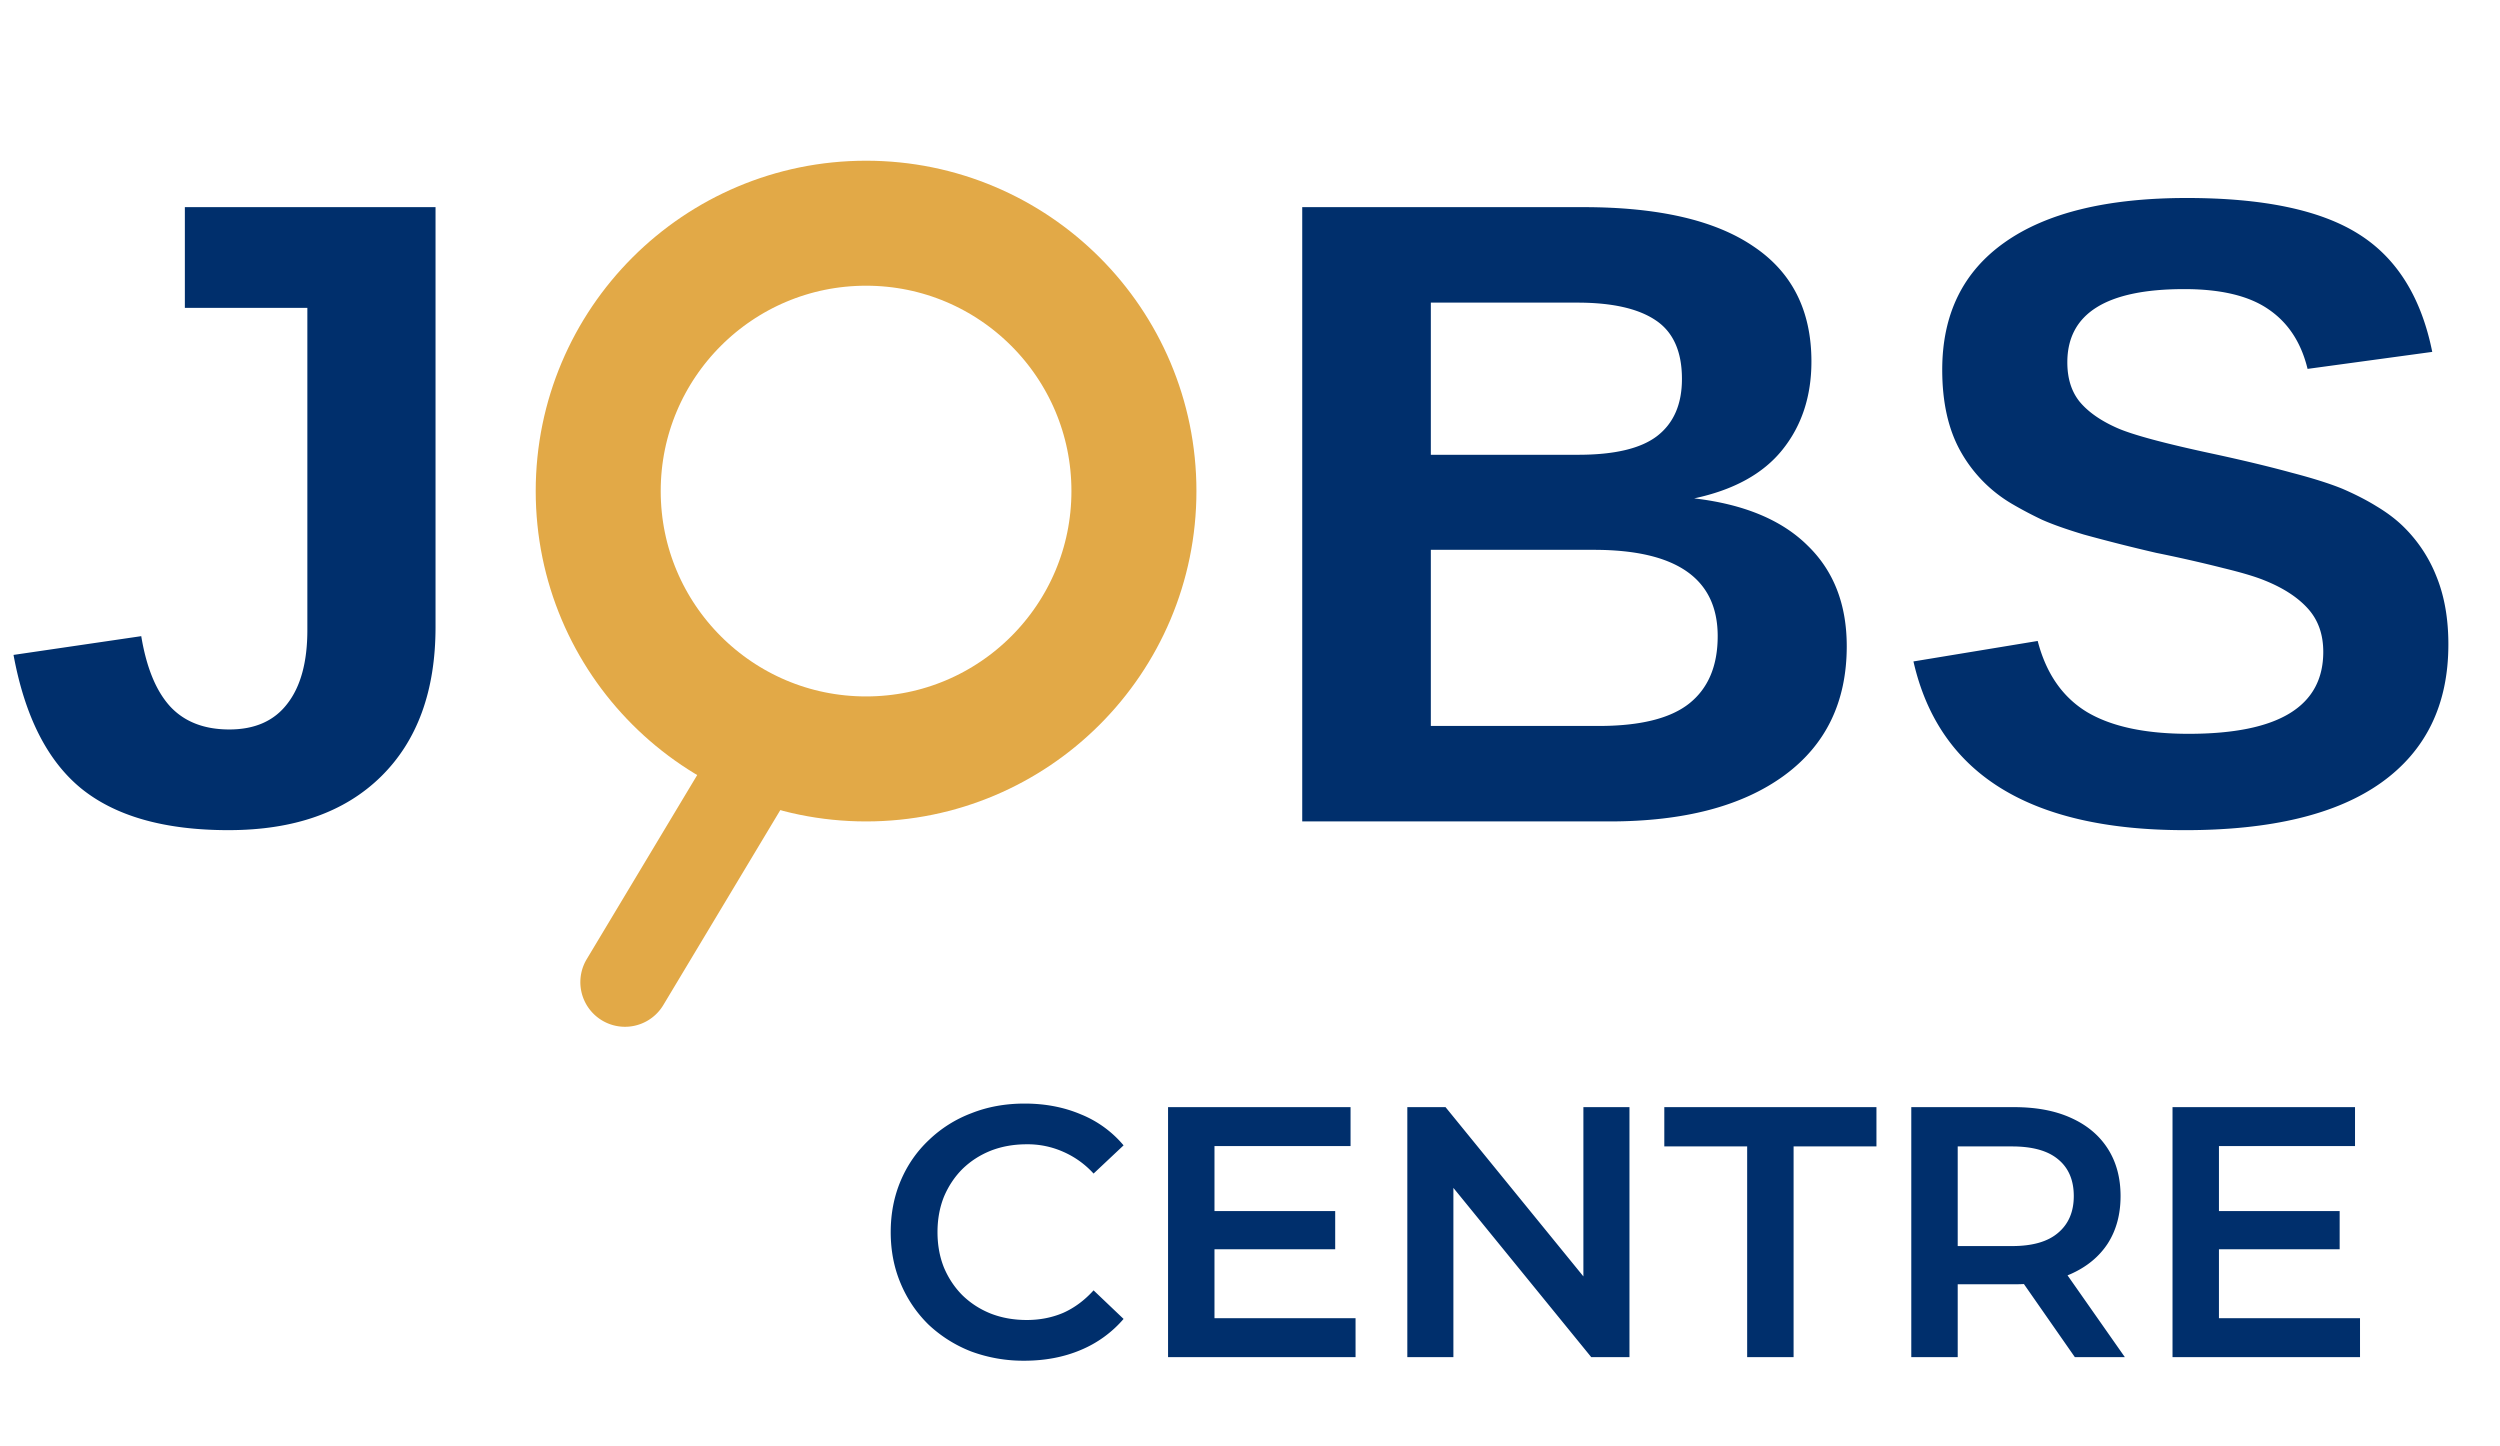
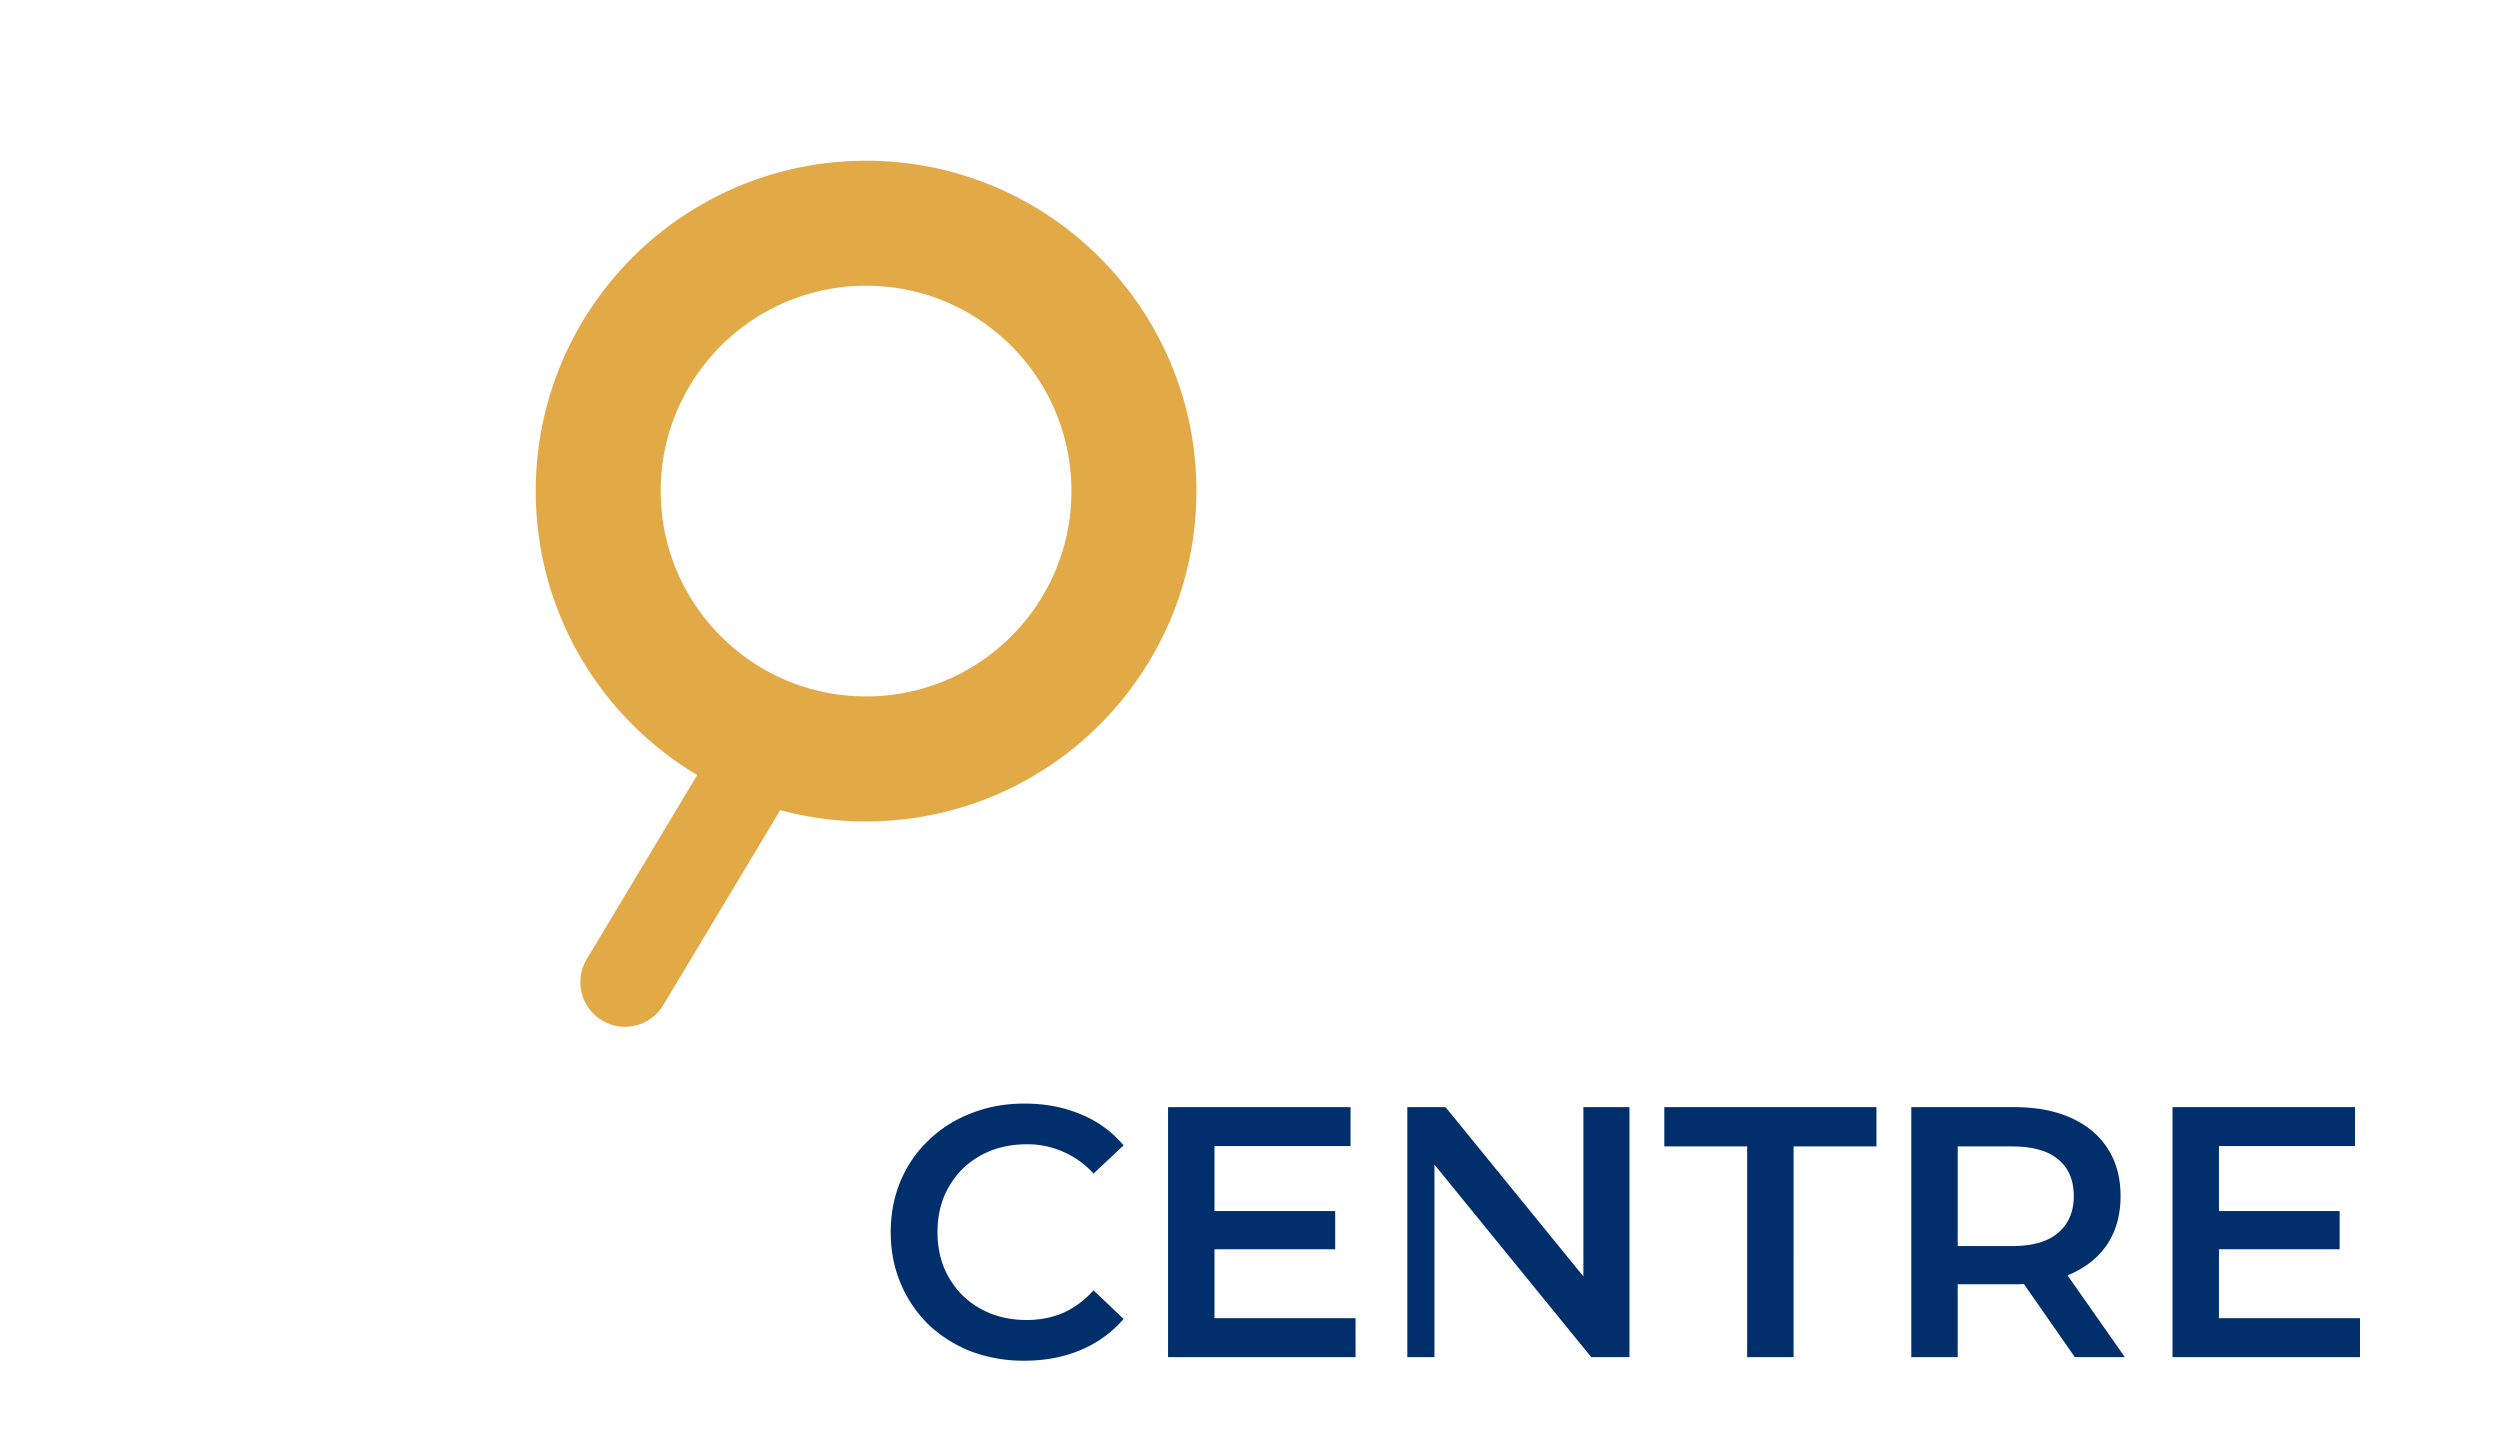
<svg xmlns="http://www.w3.org/2000/svg" width="140" height="81" fill="none">
-   <path fill="#002f6c" d="M12.793 46.488q-5.346 0-8.228-2.32Q1.71 41.85.757 36.675l7.153-1.05q.44 2.662 1.636 3.955 1.196 1.27 3.296 1.27 2.148 0 3.247-1.44 1.123-1.441 1.123-4.127V17.24h-6.86V11.6H24.39v23.511q0 5.371-3.052 8.374t-8.545 3.003m90.625-10.303q0 4.687-3.516 7.252Q96.387 46 90.137 46H72.925V11.6h15.747q6.3 0 9.521 2.198 3.247 2.173 3.247 6.445 0 2.93-1.635 4.956-1.612 2.002-4.932 2.71 4.175.489 6.348 2.637 2.197 2.124 2.197 5.64M94.189 21.22q0-2.32-1.489-3.296-1.464-.977-4.37-.977h-8.203v8.52h8.252q3.051 0 4.419-1.049 1.392-1.074 1.391-3.198m2.002 14.404q0-4.834-6.933-4.834h-9.131v9.863h9.4q3.466 0 5.053-1.245 1.611-1.27 1.611-3.784m40.918.464q0 5.054-3.759 7.74-3.736 2.66-10.987 2.66-13.06 0-15.21-9.448l6.958-1.147q.708 2.733 2.759 3.98 2.05 1.22 5.689 1.22 3.783 0 5.664-1.148t1.88-3.442q0-1.465-.855-2.417-.854-.952-2.441-1.587-.782-.318-2.295-.684a81 81 0 0 0-3.76-.854 100 100 0 0 1-4.053-1.025q-1.465-.44-2.344-.83a22 22 0 0 1-1.709-.904 7.84 7.84 0 0 1-2.856-2.93q-1.025-1.83-1.025-4.565 0-4.663 3.491-7.129 3.516-2.49 10.205-2.49 6.396 0 9.595 2.002 3.222 2.002 4.15 6.616l-6.982.952q-.537-2.221-2.198-3.344-1.635-1.125-4.712-1.124-3.271 0-4.907 1.026-1.636 1.025-1.636 3.076 0 1.343.684 2.197.708.855 2.075 1.465 1.294.585 5.542 1.49 2.466.537 4.248 1.025 1.782.464 2.857.903 1.074.464 1.904.977.855.512 1.465 1.098a8 8 0 0 1 1.904 2.857q.66 1.636.659 3.784" />
  <circle cx="48.5" cy="27.5" r="15" stroke="#e2a947" stroke-width="7" />
  <path fill="#e2a947" d="M32.856 53.714a2.5 2.5 0 1 0 4.288 2.572L35 55zM44 40l-2.144-1.286-9 15L35 55l2.144 1.286 9-15z" />
-   <path fill="#002f6c" d="M57.36 76.2a8.4 8.4 0 0 1-2.98-.52 7.4 7.4 0 0 1-2.38-1.5 7 7 0 0 1-1.56-2.3q-.56-1.32-.56-2.88t.56-2.88 1.58-2.28a7 7 0 0 1 2.38-1.5q1.36-.54 2.98-.54 1.72 0 3.14.6a6.1 6.1 0 0 1 2.4 1.74l-1.68 1.58a5 5 0 0 0-1.7-1.22 4.9 4.9 0 0 0-2.04-.42q-1.1 0-2.02.36-.9.36-1.58 1.02-.66.66-1.04 1.56-.36.9-.36 1.98t.36 1.98q.38.9 1.04 1.56.68.66 1.58 1.02.92.36 2.02.36t2.04-.4q.94-.42 1.7-1.26l1.68 1.6a6.4 6.4 0 0 1-2.4 1.74q-1.42.6-3.16.6m10.451-8.38h6.96v2.14h-6.96zm.2 6h7.9V76h-10.5V62h10.22v2.18h-7.62zM78.81 76V62h2.14l8.78 10.78h-1.06V62h2.58v14h-2.14l-8.78-10.78h1.06V76zm19.031 0V64.2h-4.64V62h11.88v2.2h-4.64V76zm9.191 0V62h5.76q1.86 0 3.18.6 1.34.6 2.06 1.72t.72 2.66-.72 2.66q-.72 1.1-2.06 1.7-1.32.58-3.18.58h-4.32l1.16-1.18V76zm9.16 0-3.54-5.08h2.78l3.56 5.08zm-6.56-4.98-1.16-1.24h4.2q1.72 0 2.58-.74.88-.74.88-2.06 0-1.34-.88-2.06-.86-.72-2.58-.72h-4.2l1.16-1.28zm14.429-3.2h6.96v2.14h-6.96zm.2 6h7.9V76h-10.5V62h10.22v2.18h-7.62z" />
+   <path fill="#002f6c" d="M57.36 76.2a8.4 8.4 0 0 1-2.98-.52 7.4 7.4 0 0 1-2.38-1.5 7 7 0 0 1-1.56-2.3q-.56-1.32-.56-2.88t.56-2.88 1.58-2.28a7 7 0 0 1 2.38-1.5q1.36-.54 2.98-.54 1.72 0 3.14.6a6.1 6.1 0 0 1 2.4 1.74l-1.68 1.58a5 5 0 0 0-1.7-1.22 4.9 4.9 0 0 0-2.04-.42q-1.1 0-2.02.36-.9.36-1.58 1.02-.66.66-1.04 1.56-.36.9-.36 1.98t.36 1.98q.38.9 1.04 1.56.68.66 1.58 1.02.92.36 2.02.36t2.04-.4q.94-.42 1.7-1.26l1.68 1.6a6.4 6.4 0 0 1-2.4 1.74q-1.42.6-3.16.6m10.451-8.38h6.96v2.14h-6.96zm.2 6h7.9V76h-10.5V62h10.22v2.18h-7.62zM78.81 76V62h2.14l8.78 10.78h-1.06V62h2.58v14h-2.14l-8.78-10.78V76zm19.031 0V64.2h-4.64V62h11.88v2.2h-4.64V76zm9.191 0V62h5.76q1.86 0 3.18.6 1.34.6 2.06 1.72t.72 2.66-.72 2.66q-.72 1.1-2.06 1.7-1.32.58-3.18.58h-4.32l1.16-1.18V76zm9.16 0-3.54-5.08h2.78l3.56 5.08zm-6.56-4.98-1.16-1.24h4.2q1.72 0 2.58-.74.88-.74.88-2.06 0-1.34-.88-2.06-.86-.72-2.58-.72h-4.2l1.16-1.28zm14.429-3.2h6.96v2.14h-6.96zm.2 6h7.9V76h-10.5V62h10.22v2.18h-7.62z" />
</svg>